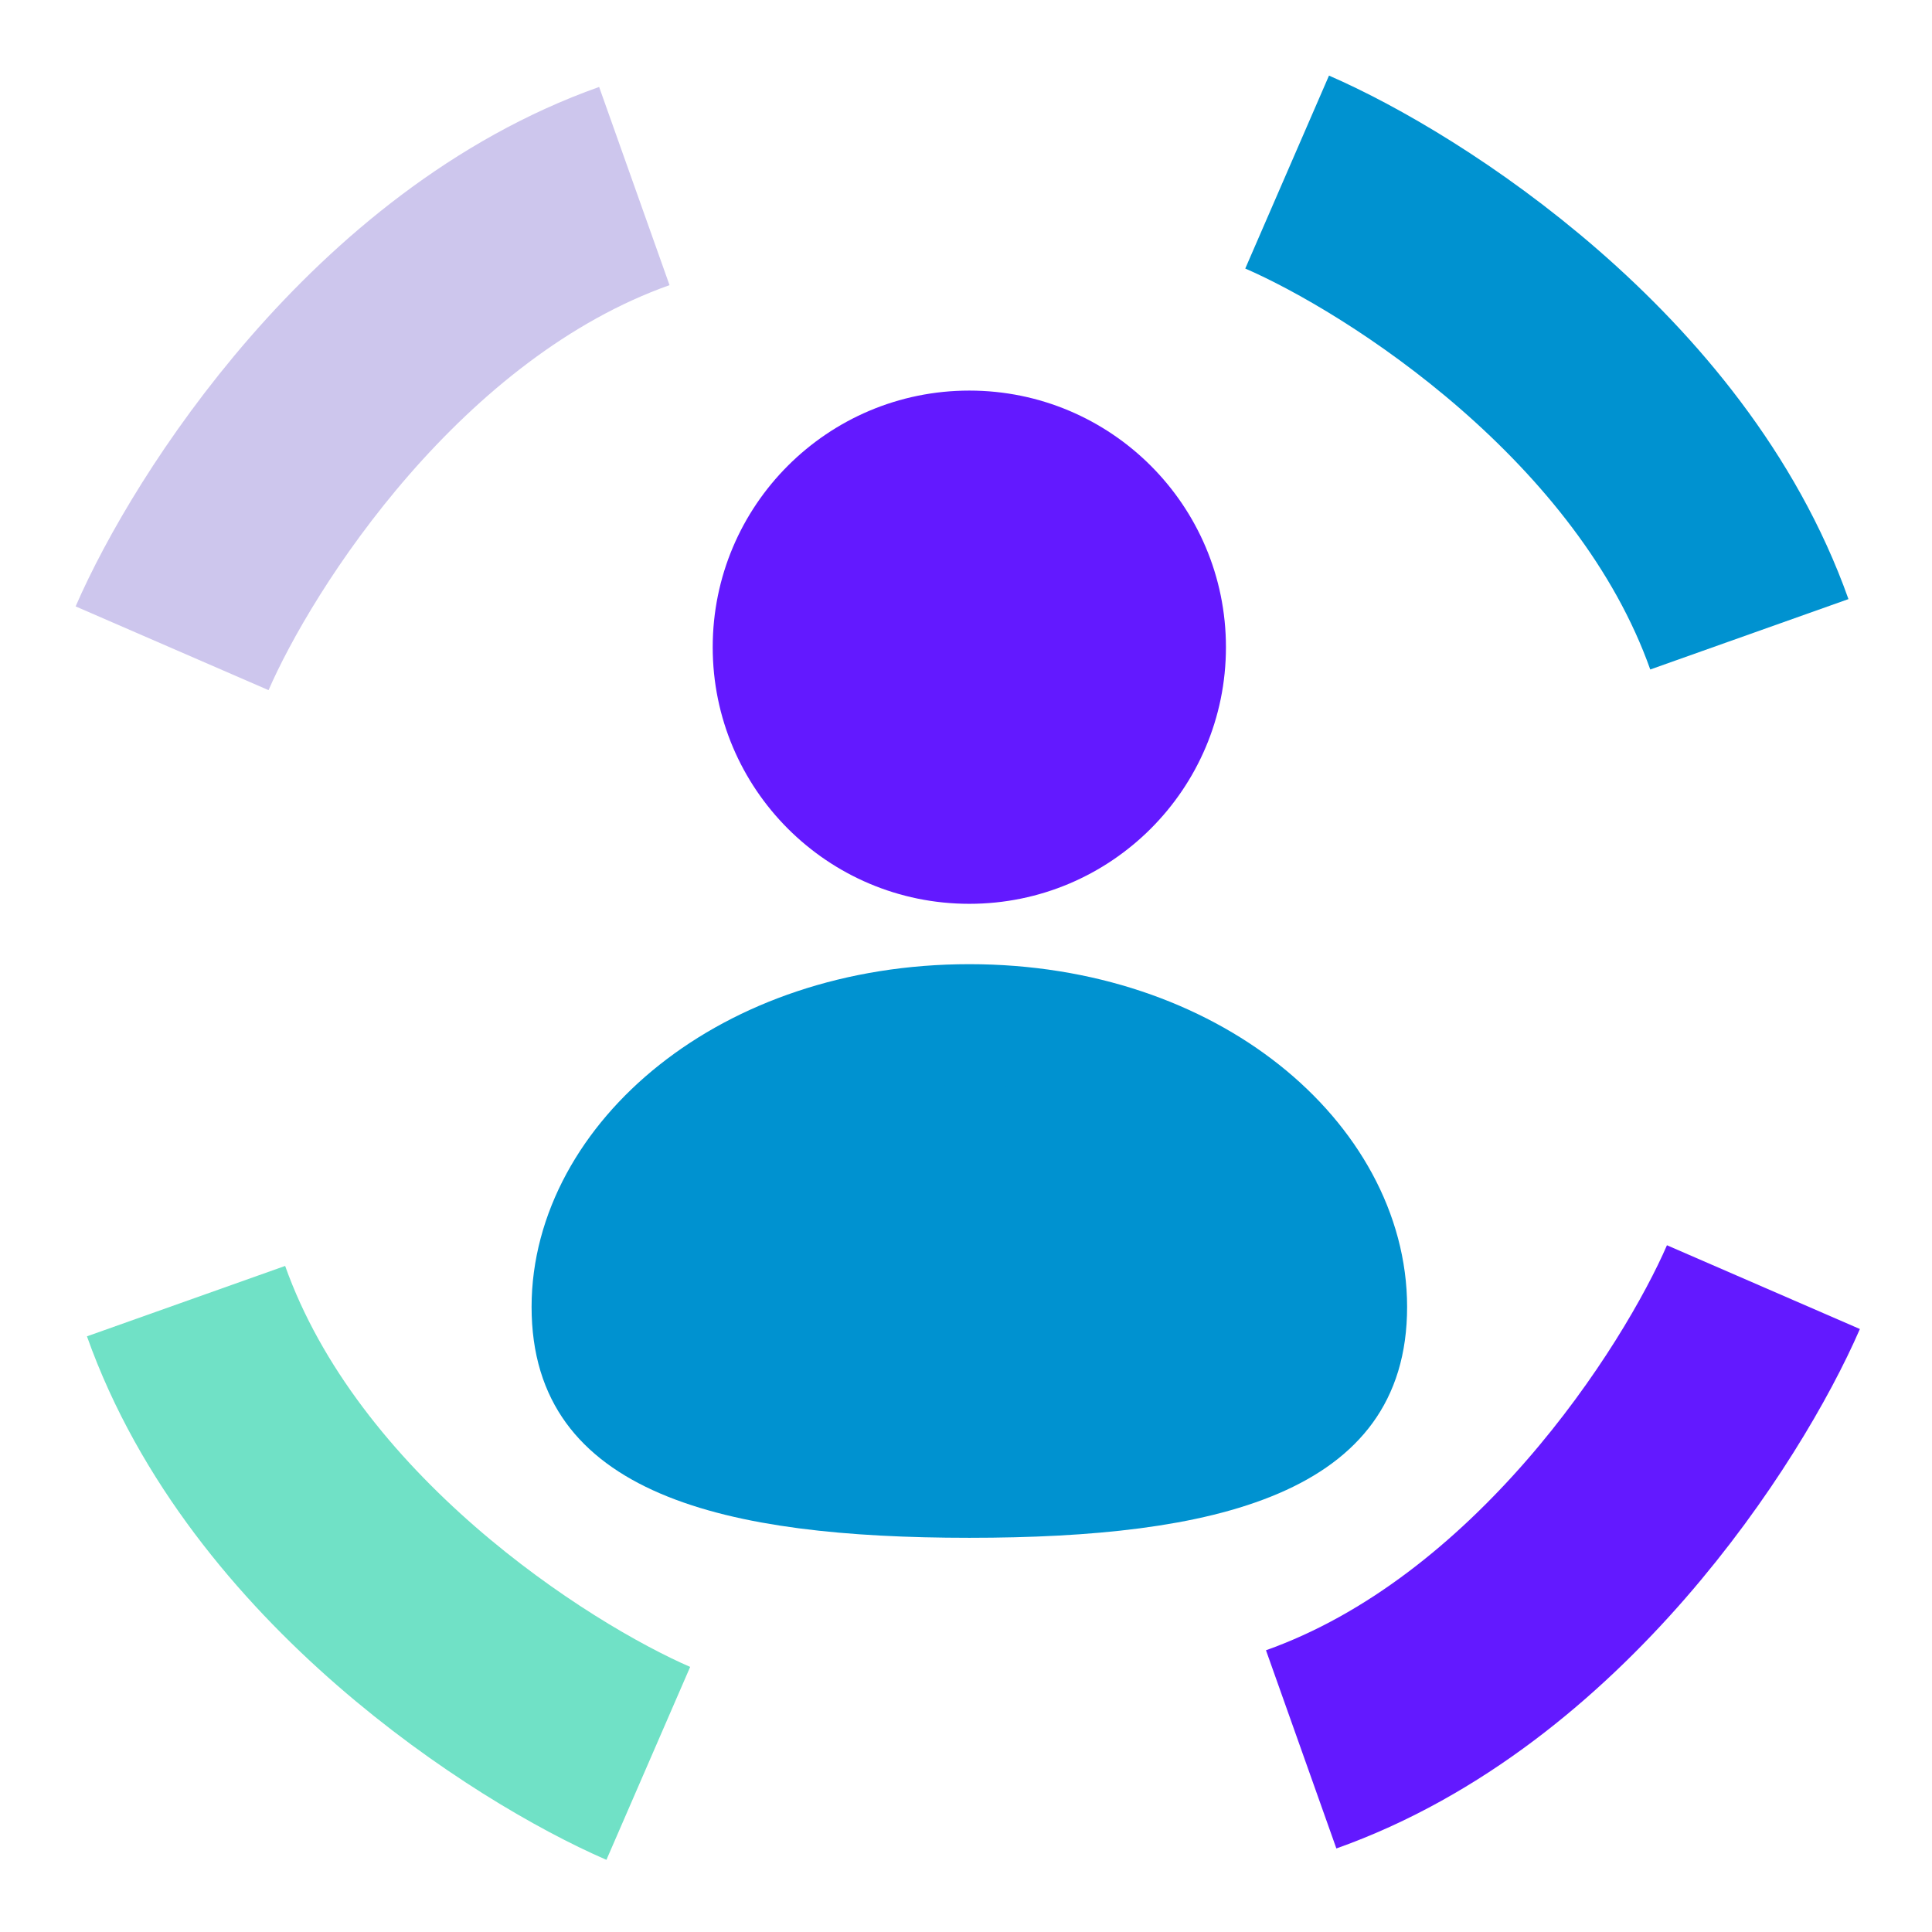
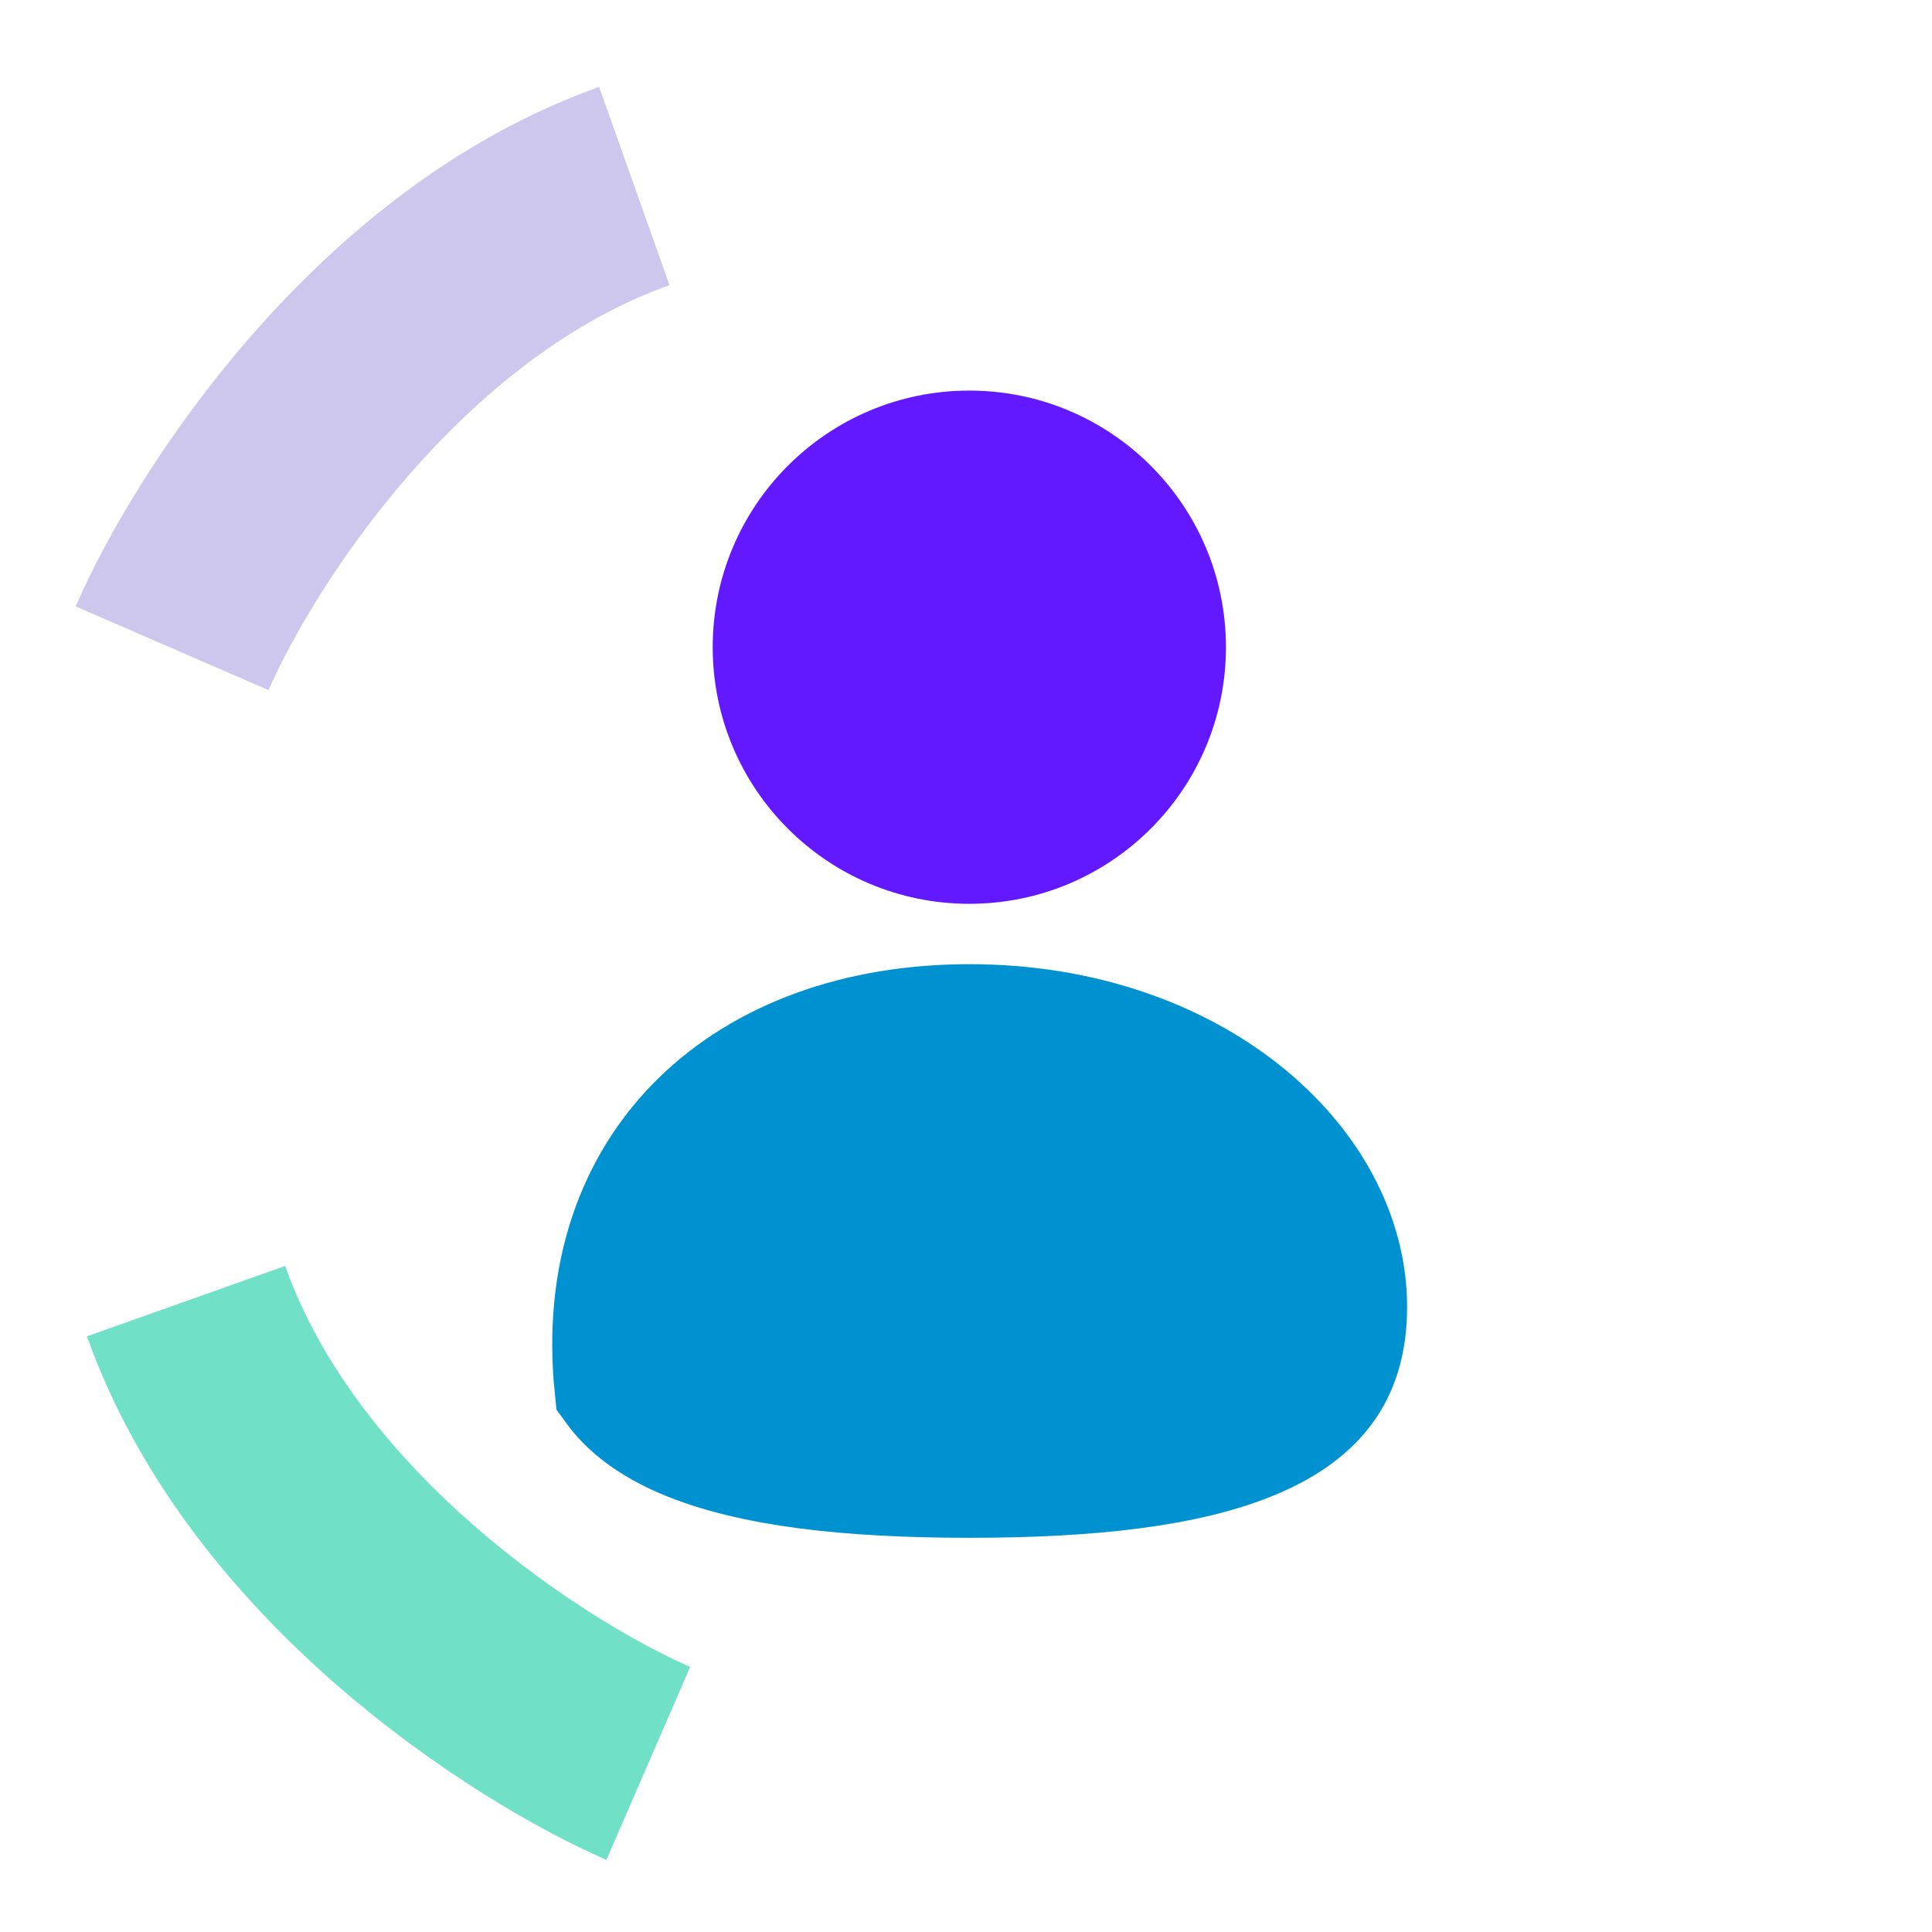
<svg xmlns="http://www.w3.org/2000/svg" width="97" height="97" viewBox="0 0 97 97" fill="none">
-   <path d="M67.615 65.614C67.615 67.436 67.155 68.705 66.466 69.654C65.757 70.631 64.646 71.487 63.011 72.19C59.639 73.64 54.679 74.177 48.668 74.177C42.657 74.177 37.697 73.64 34.325 72.19C32.69 71.487 31.579 70.631 30.87 69.654C30.181 68.705 29.721 67.436 29.721 65.614C29.721 58.435 37.47 51.44 48.668 51.44C59.866 51.44 67.615 58.435 67.615 65.614Z" fill="#0092D0" stroke="#0092D0" stroke-width="6.063" />
+   <path d="M67.615 65.614C67.615 67.436 67.155 68.705 66.466 69.654C65.757 70.631 64.646 71.487 63.011 72.19C59.639 73.64 54.679 74.177 48.668 74.177C42.657 74.177 37.697 73.64 34.325 72.19C32.69 71.487 31.579 70.631 30.87 69.654C29.721 58.435 37.47 51.44 48.668 51.44C59.866 51.44 67.615 58.435 67.615 65.614Z" fill="#0092D0" stroke="#0092D0" stroke-width="6.063" />
  <circle cx="48.667" cy="32.494" r="12.884" fill="#6319FF" />
-   <path d="M88.536 64.623C85.976 70.52 77.751 83.418 65.328 87.83" stroke="#6319FF" stroke-width="10.56" />
  <path d="M8.64 32.548C11.2 26.651 19.425 13.753 31.848 9.341" stroke="#CDC6ED" stroke-width="10.56" />
-   <path d="M64.623 8.639C70.52 11.198 83.418 19.423 87.83 31.846" stroke="#0092D0" stroke-width="10.56" />
  <path d="M32.549 88.534C26.651 85.974 13.754 77.749 9.341 65.326" stroke="#70E1C6" stroke-width="10.56" />
</svg>